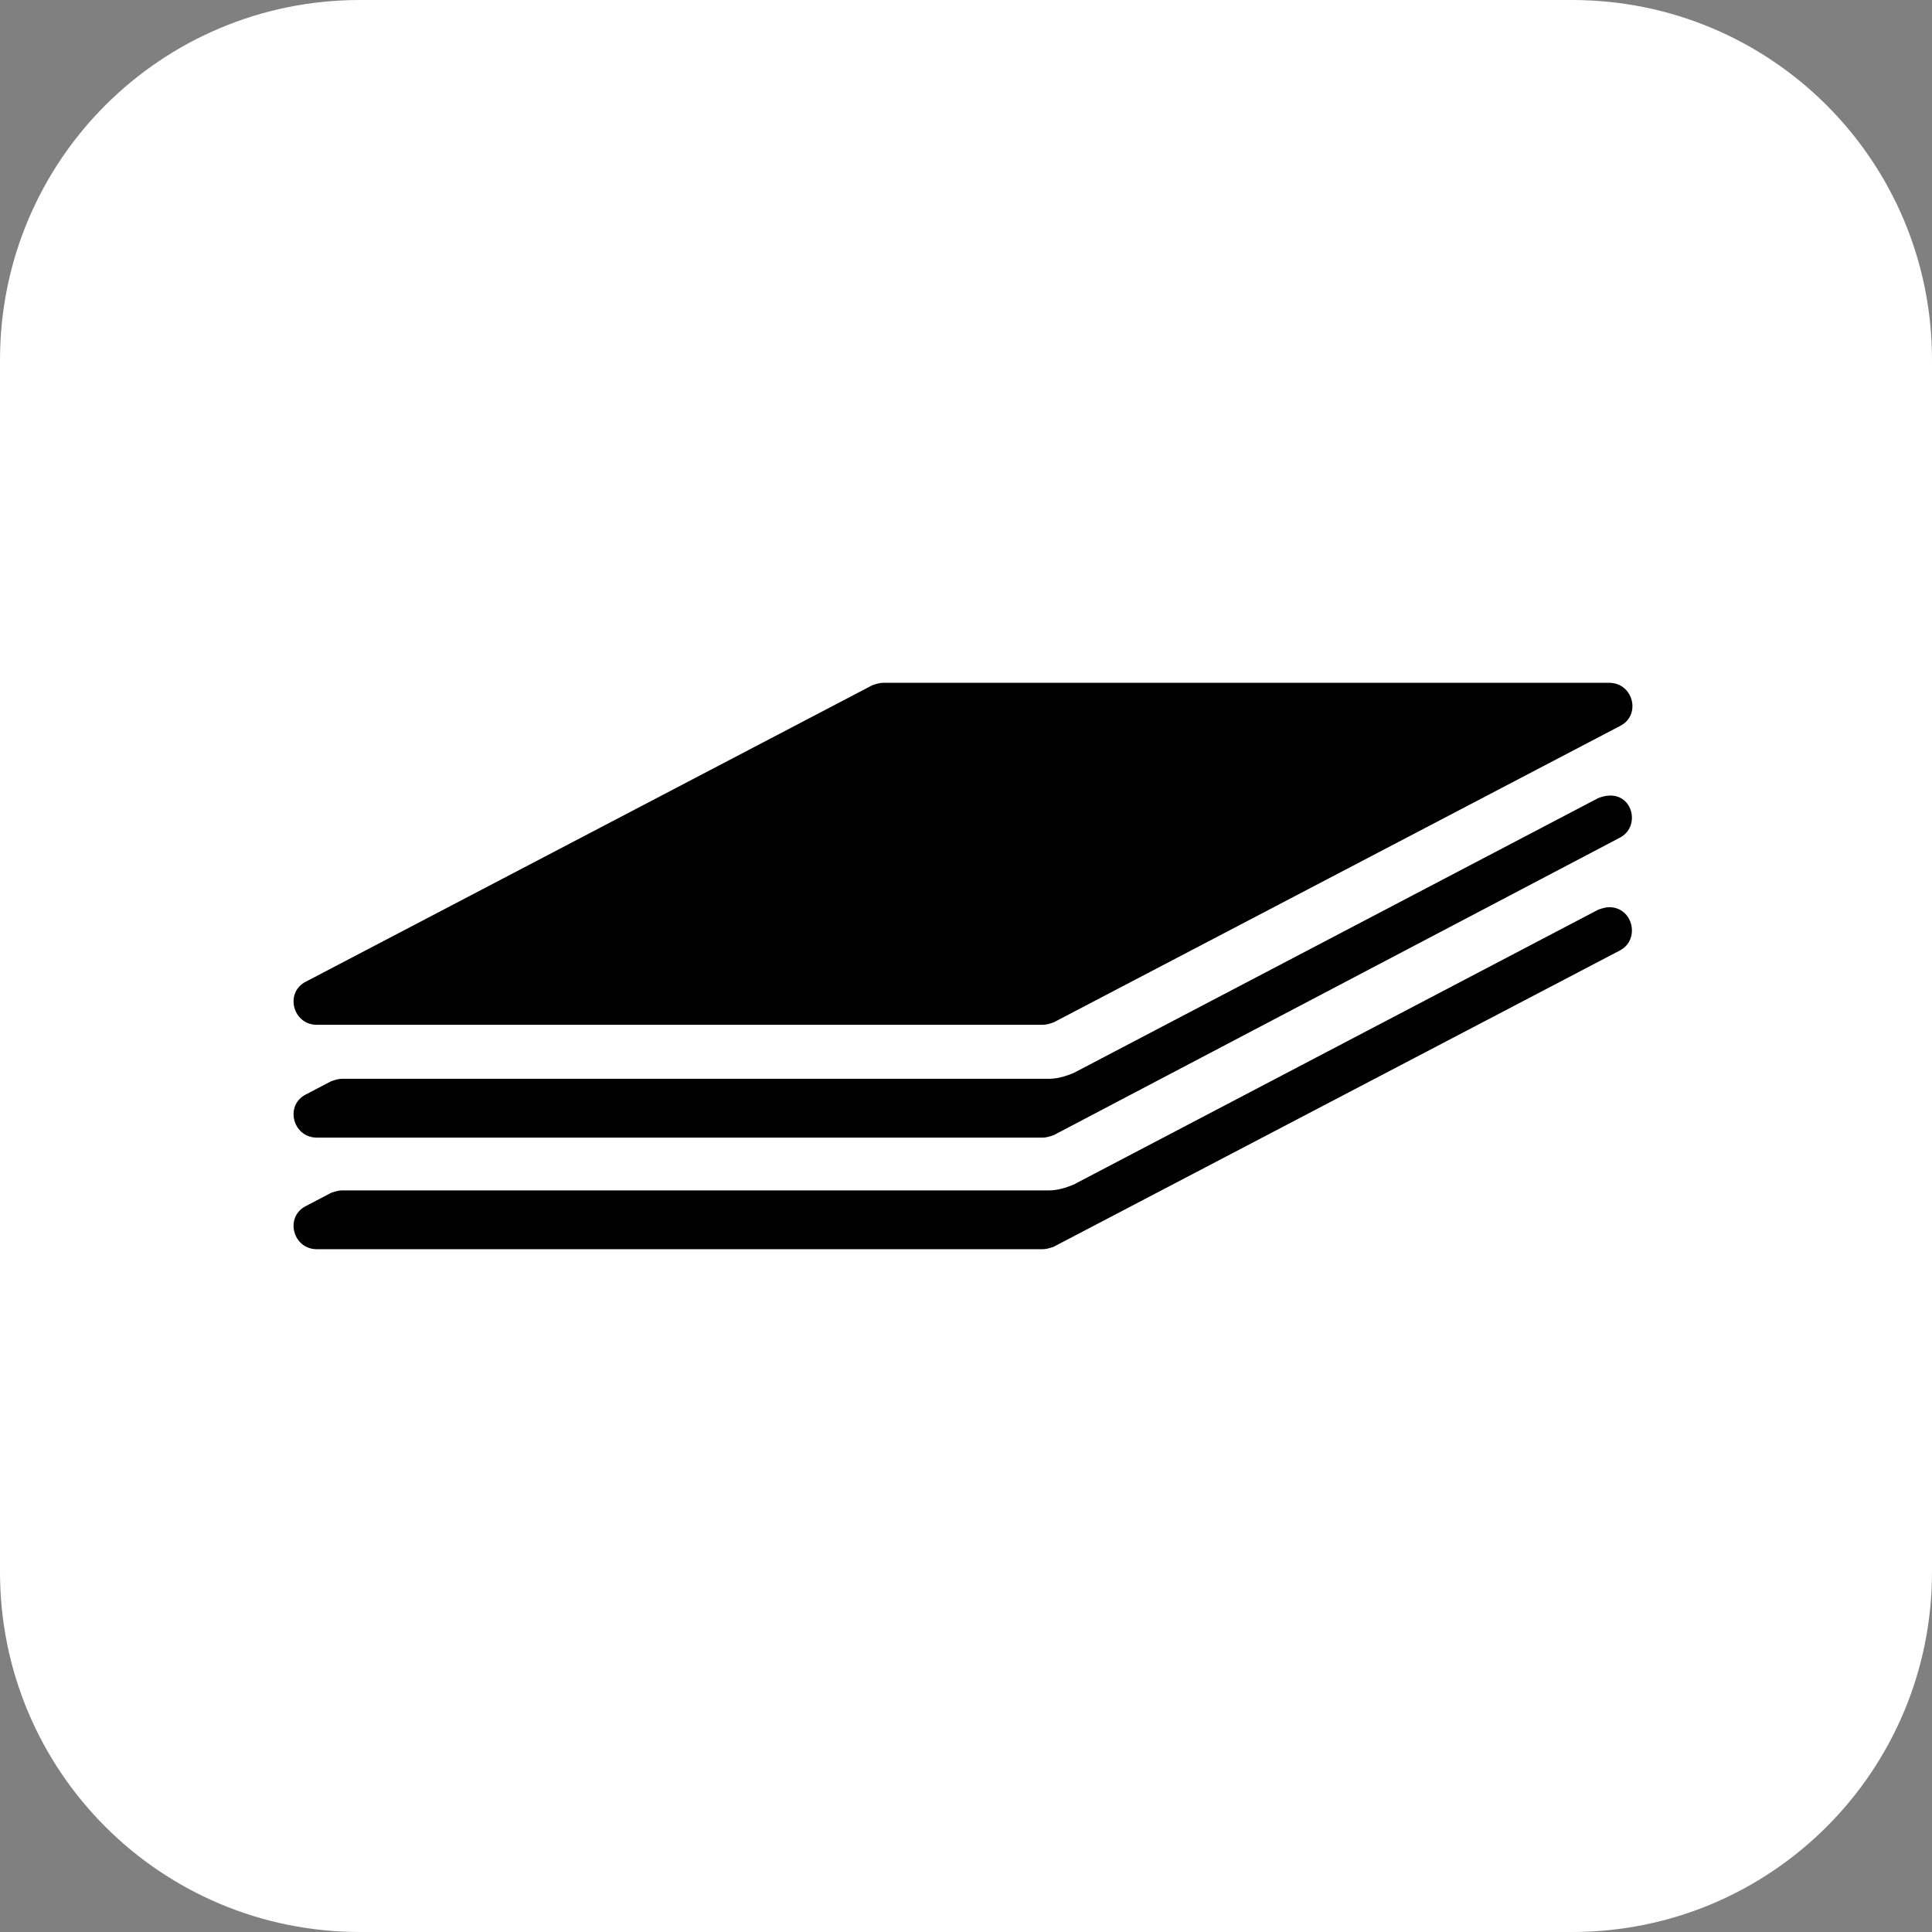
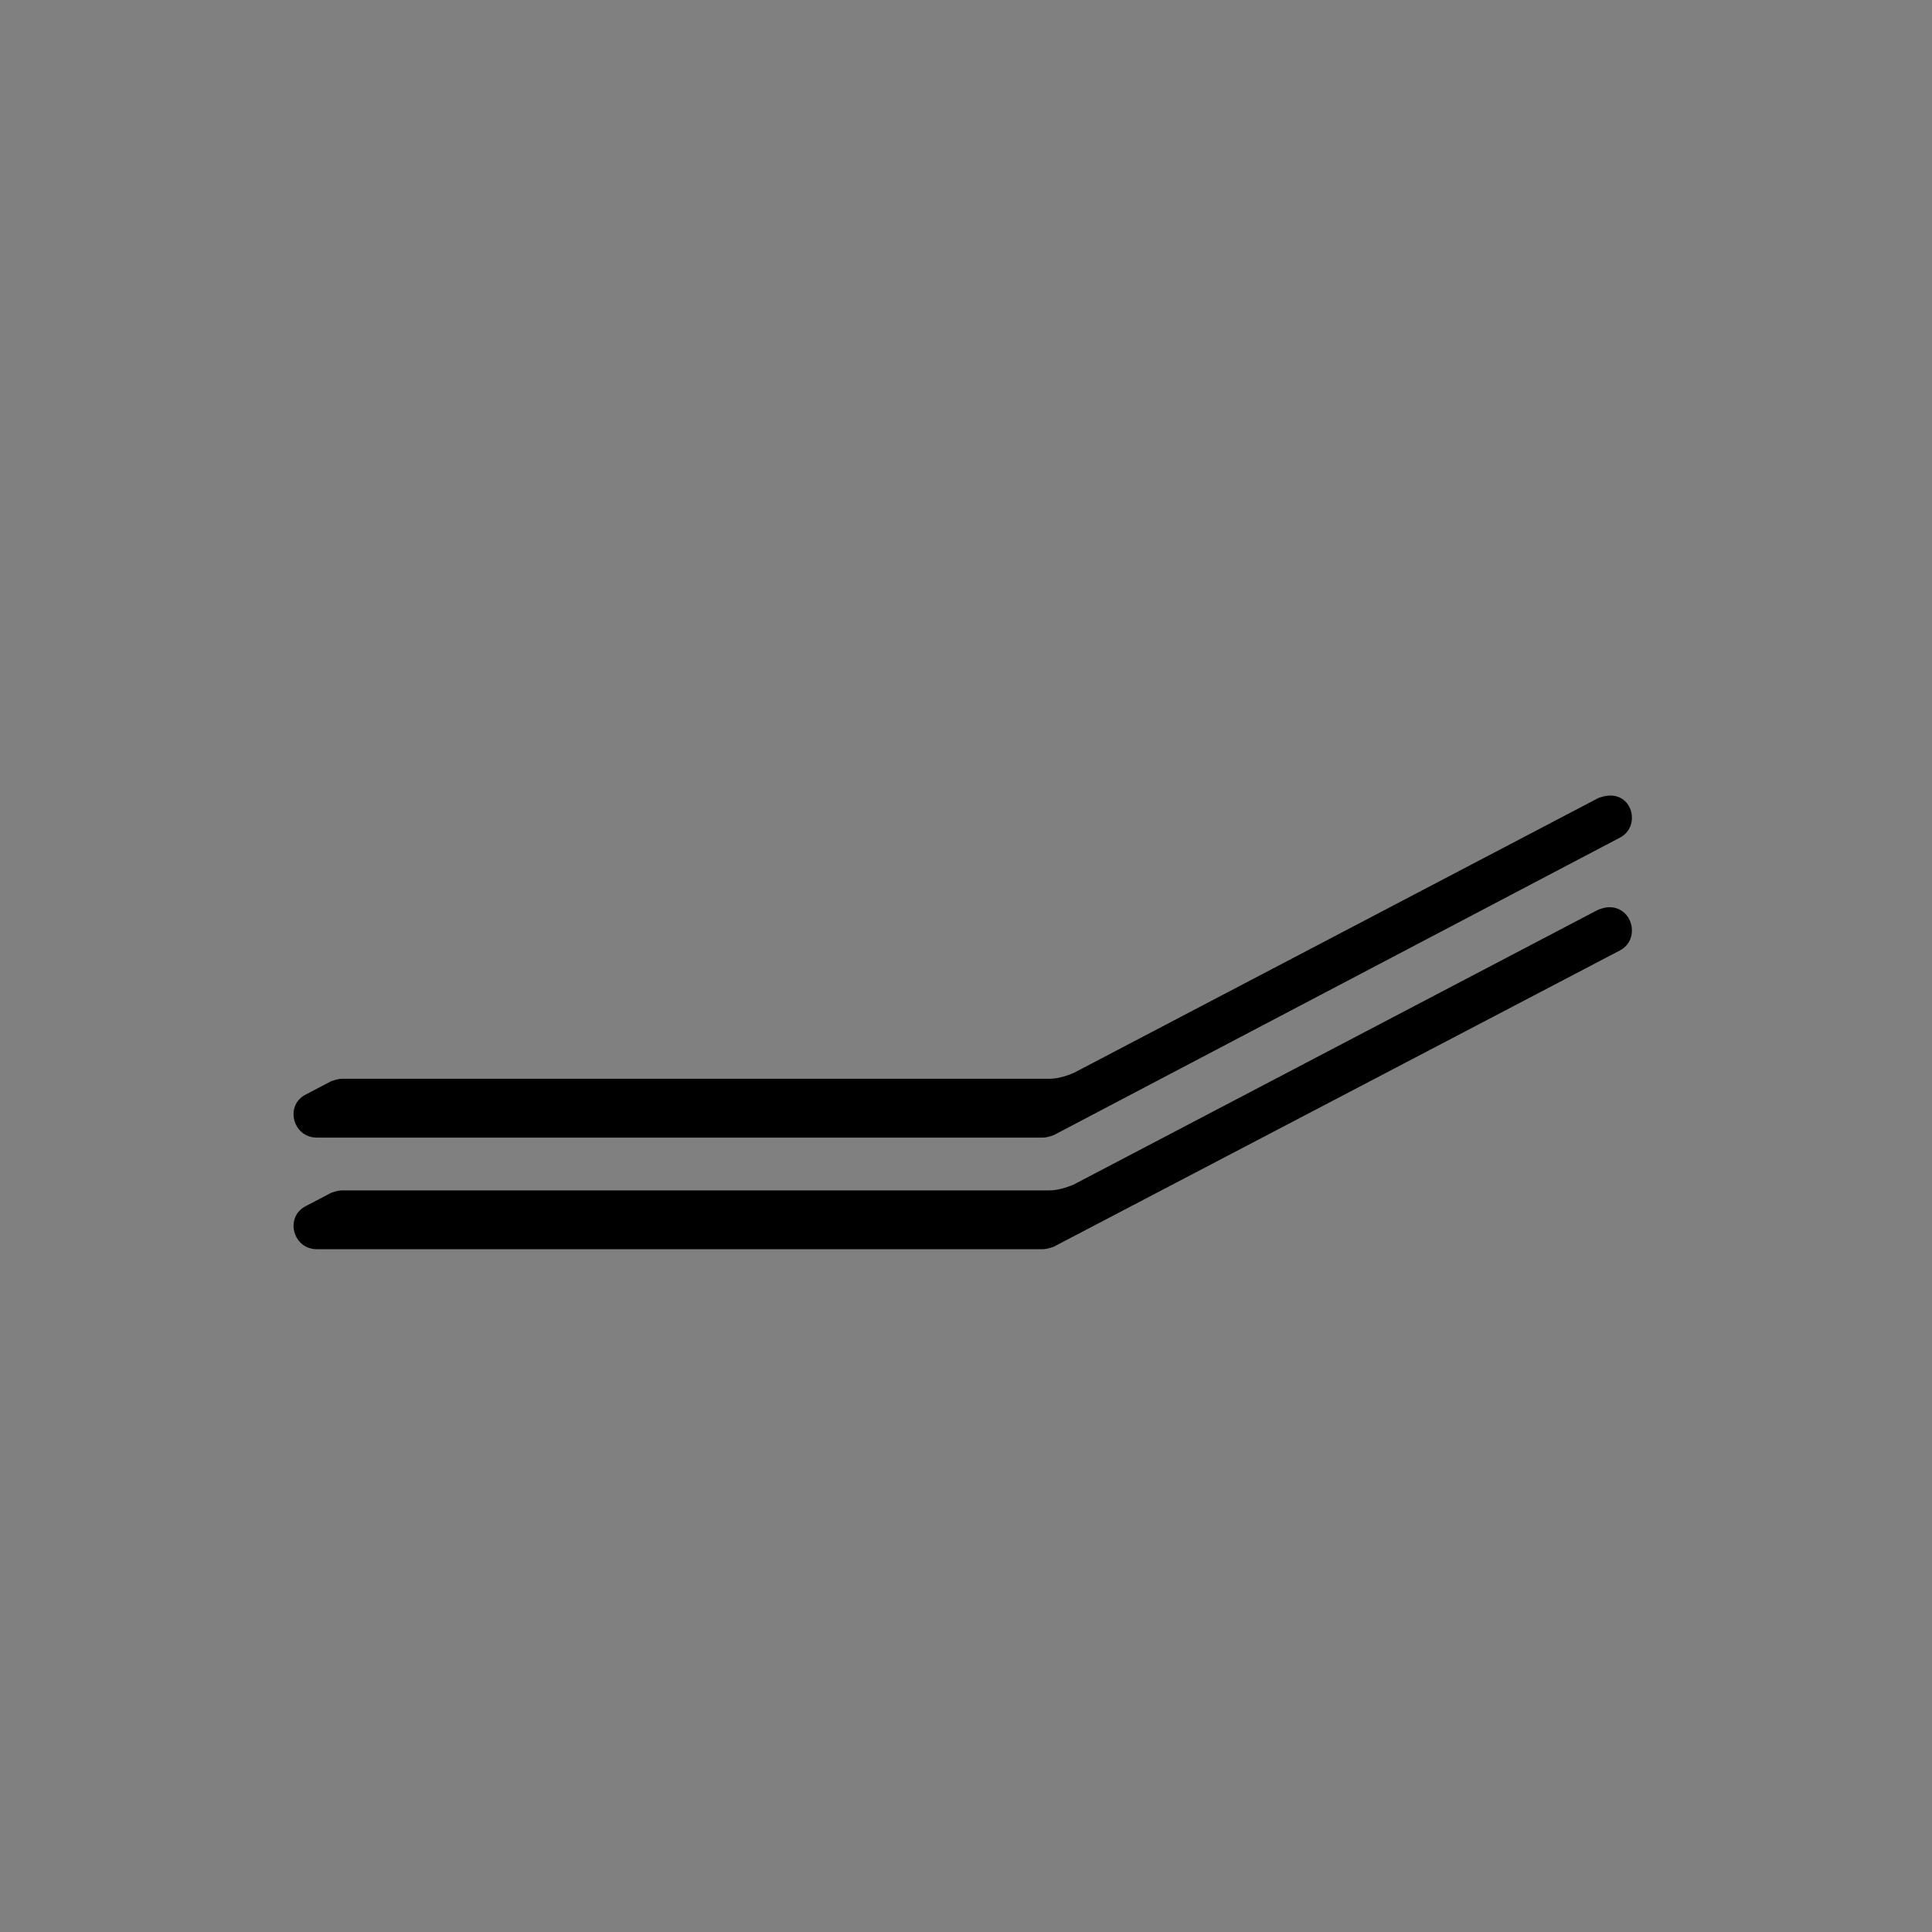
<svg xmlns="http://www.w3.org/2000/svg" width="180" height="180" viewBox="0 0 180 180" fill="none">
  <rect x="0" y="0" width="180" height="180" fill="#808080" stroke="none" />
-   <path d="M146.46 180H33.54C14.981 180 0 165.019 0 146.46V33.54C0 14.981 14.981 0 33.54 0H146.46C165.019 0 180 14.981 180 33.54V146.46C180 165.019 165.019 180 146.46 180Z" fill="white" />
-   <path d="M97.155 95.478H29.515C27.279 95.478 26.497 92.46 28.509 91.453L81.279 63.839C81.615 63.727 81.95 63.615 82.286 63.615H149.925C152.161 63.615 152.944 66.633 150.932 67.64L98.162 95.255C97.826 95.367 97.491 95.478 97.155 95.478Z" fill="black" />
  <path d="M150.932 78.037L98.162 105.764C97.826 105.876 97.491 105.988 97.155 105.988H29.515C27.279 105.988 26.497 102.969 28.509 101.963L30.857 100.733C31.192 100.621 31.528 100.509 31.863 100.509H97.714C98.497 100.509 99.279 100.286 100.062 99.95L148.919 74.348C149.255 74.236 149.59 74.124 149.925 74.124C152.161 74.012 152.832 77.031 150.932 78.037Z" fill="black" />
  <path d="M150.932 88.547L98.162 116.161C97.826 116.273 97.491 116.385 97.155 116.385H29.515C27.279 116.385 26.497 113.366 28.509 112.36L30.857 111.13C31.192 111.019 31.528 110.907 31.863 110.907H97.714C98.497 110.907 99.279 110.683 100.062 110.348L148.919 84.745C149.255 84.633 149.59 84.522 149.925 84.522C152.161 84.522 152.832 87.54 150.932 88.547Z" fill="black" />
</svg>